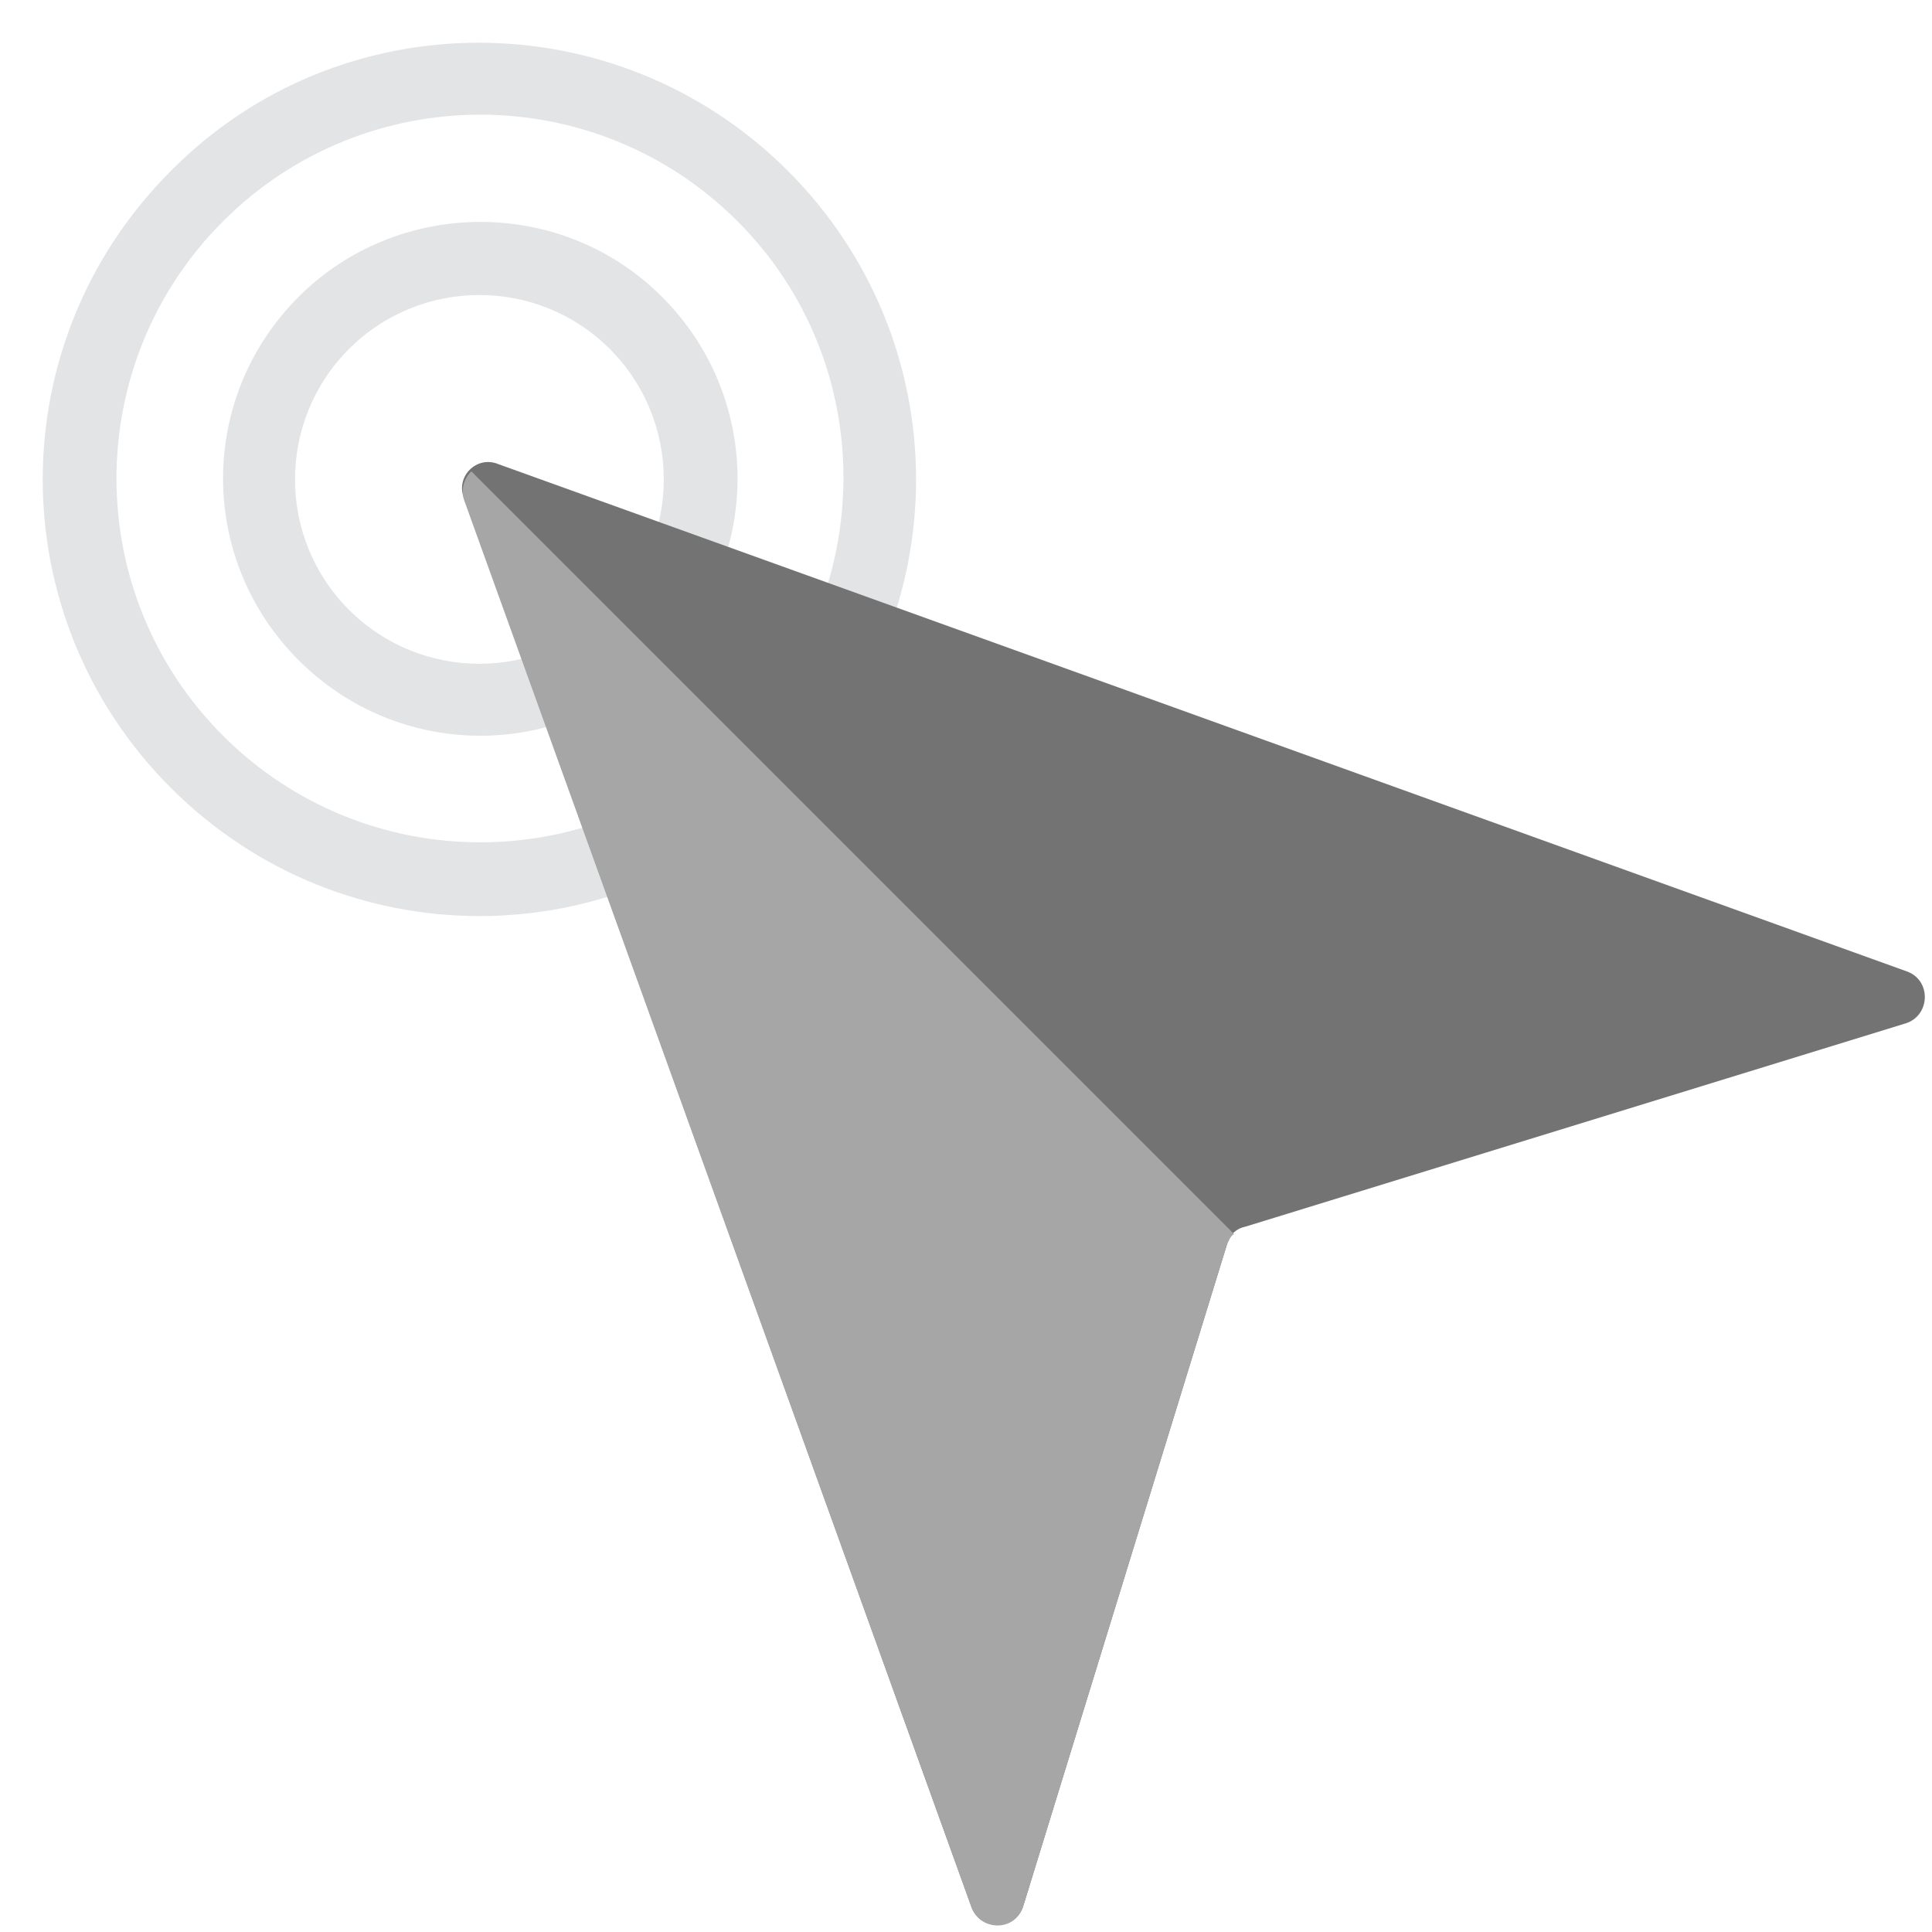
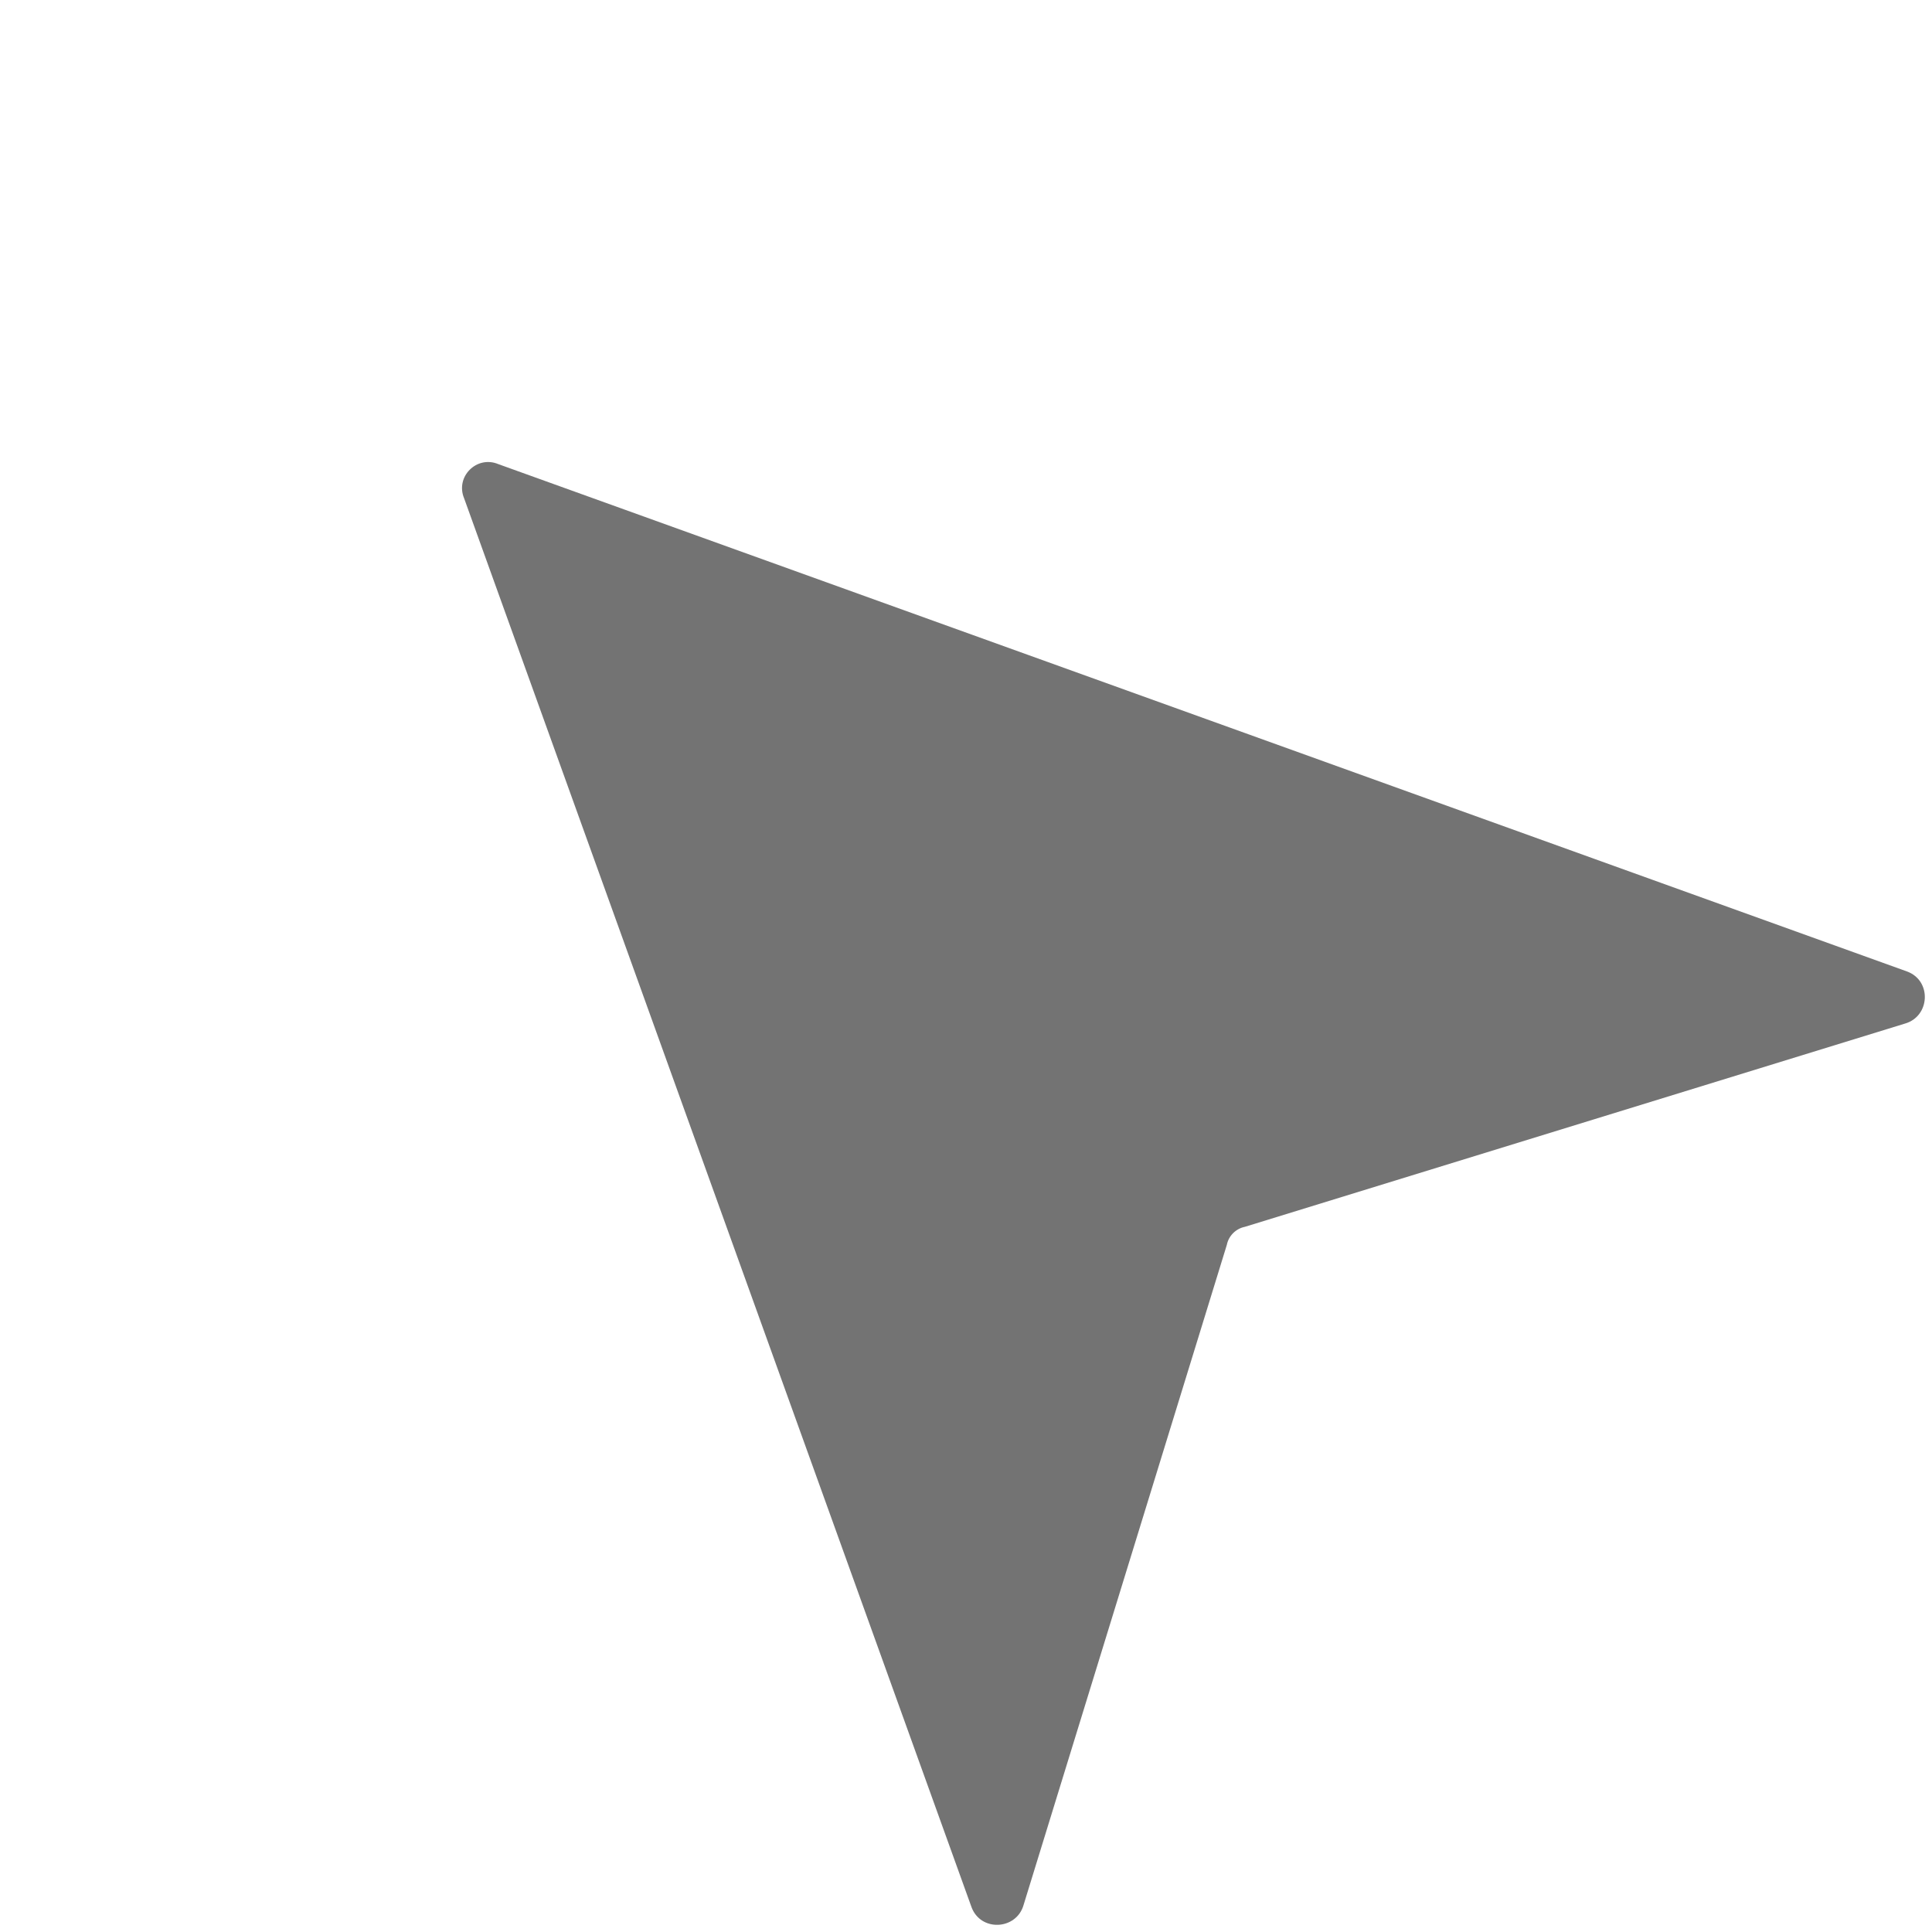
<svg xmlns="http://www.w3.org/2000/svg" fill="#000000" height="107.4" preserveAspectRatio="xMidYMid meet" version="1" viewBox="5.3 5.3 107.4 107.4" width="107.4" zoomAndPan="magnify">
-   <path d="M60 -67.7L60 -73.2" fill="none" />
  <g>
    <g fill="#e3e4e5" id="change1_1">
-       <path d="M21.9,21.8c-5.6,5.6-5.6,14.6,0,20.2s14.6,5.6,20.2,0c5.6-5.6,5.6-14.6,0-20.2S27.4,16.3,21.9,21.8z M39.2,39.2c-4,4-10.5,4-14.5,0s-4-10.5,0-14.5s10.5-4,14.5,0S43.2,35.2,39.2,39.2z" />
-       <path d="M14.8,14.8c-9.5,9.5-9.5,24.8,0,34.3s24.8,9.5,34.3,0c9.5-9.5,9.5-24.8,0-34.3S24.2,5.3,14.8,14.8z M46.3,46.2c-7.9,7.9-20.7,7.9-28.6,0s-7.9-20.7,0-28.6s20.7-7.9,28.6,0S54.1,38.3,46.3,46.2z" />
-     </g>
+       </g>
    <g>
      <g id="change2_1">
        <path d="M33,31.1l78.3,28.2c1.4,0.5,1.3,2.5-0.1,2.9L74.5,73.5c-0.5,0.1-0.9,0.5-1,1l-11.3,36.7 c-0.4,1.4-2.4,1.5-2.9,0.1L31.1,33C30.6,31.8,31.8,30.6,33,31.1z" fill="#737373" />
      </g>
      <g id="change3_1">
-         <path d="M62.2,111.2l11.3-36.7c0.1-0.2,0.2-0.5,0.4-0.6L31.5,31.5c-0.4,0.4-0.6,1-0.4,1.6l28.2,78.2 C59.8,112.7,61.8,112.7,62.2,111.2z" fill="#a6a6a6" />
-       </g>
+         </g>
    </g>
  </g>
</svg>